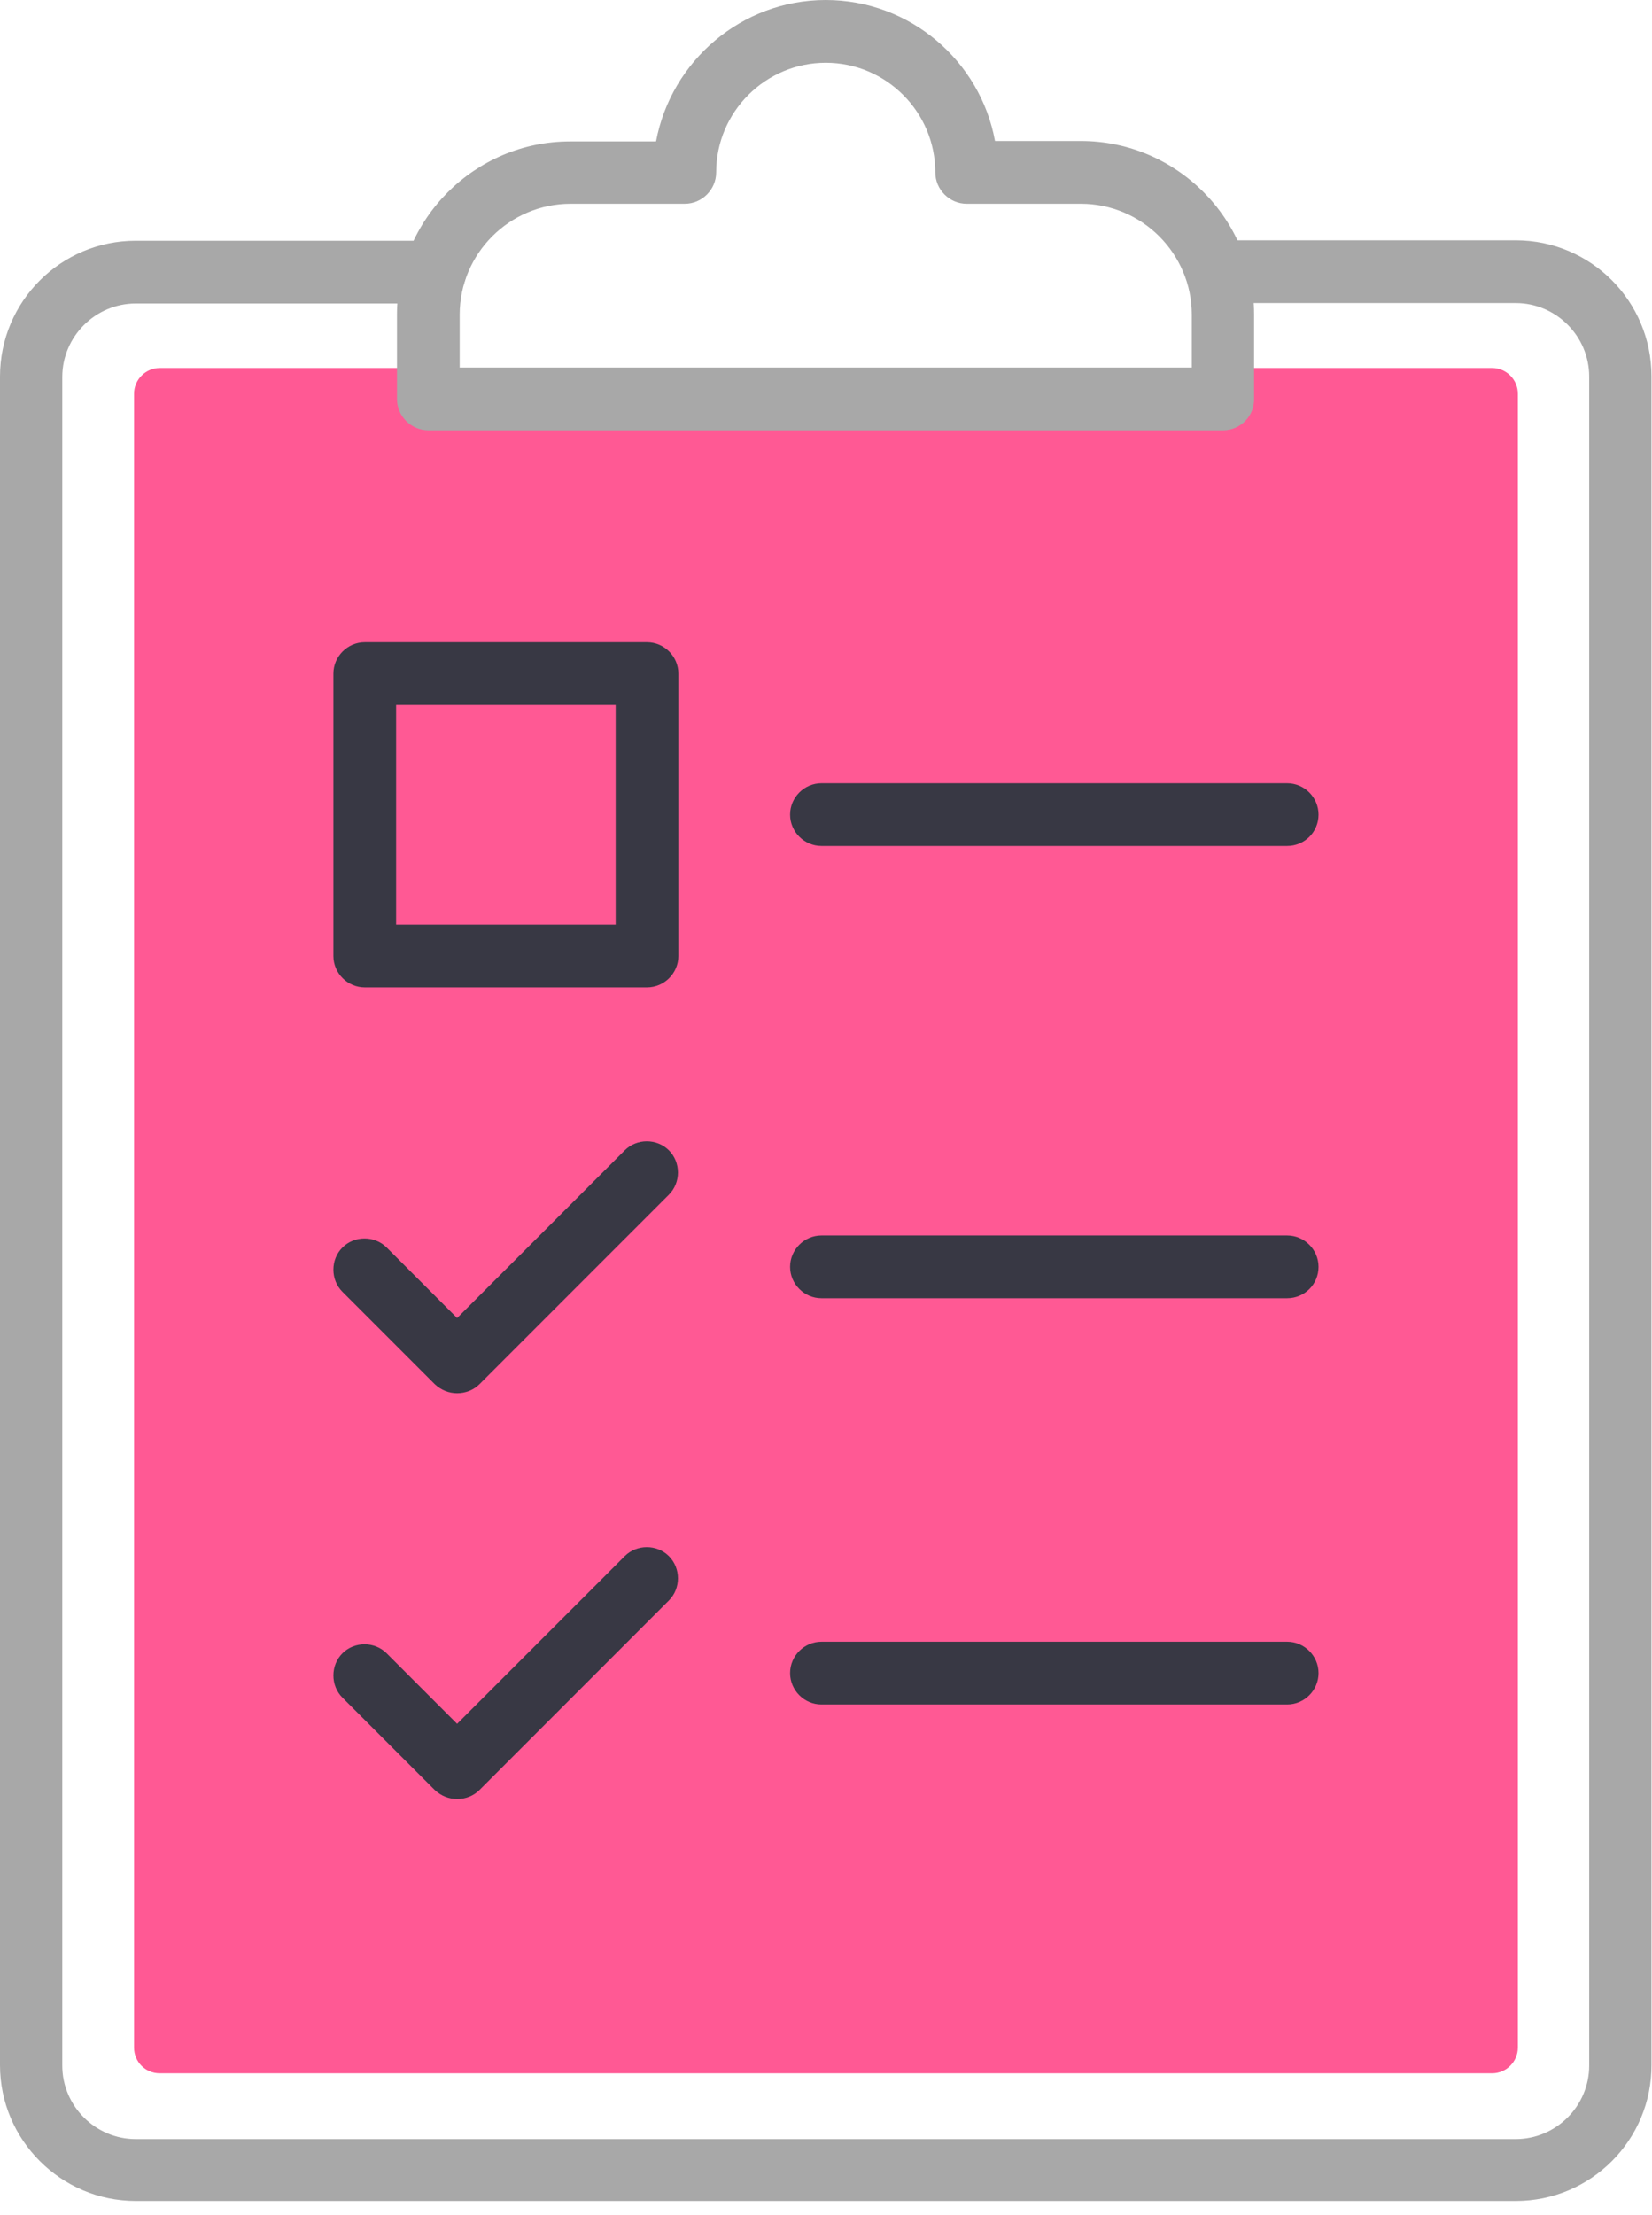
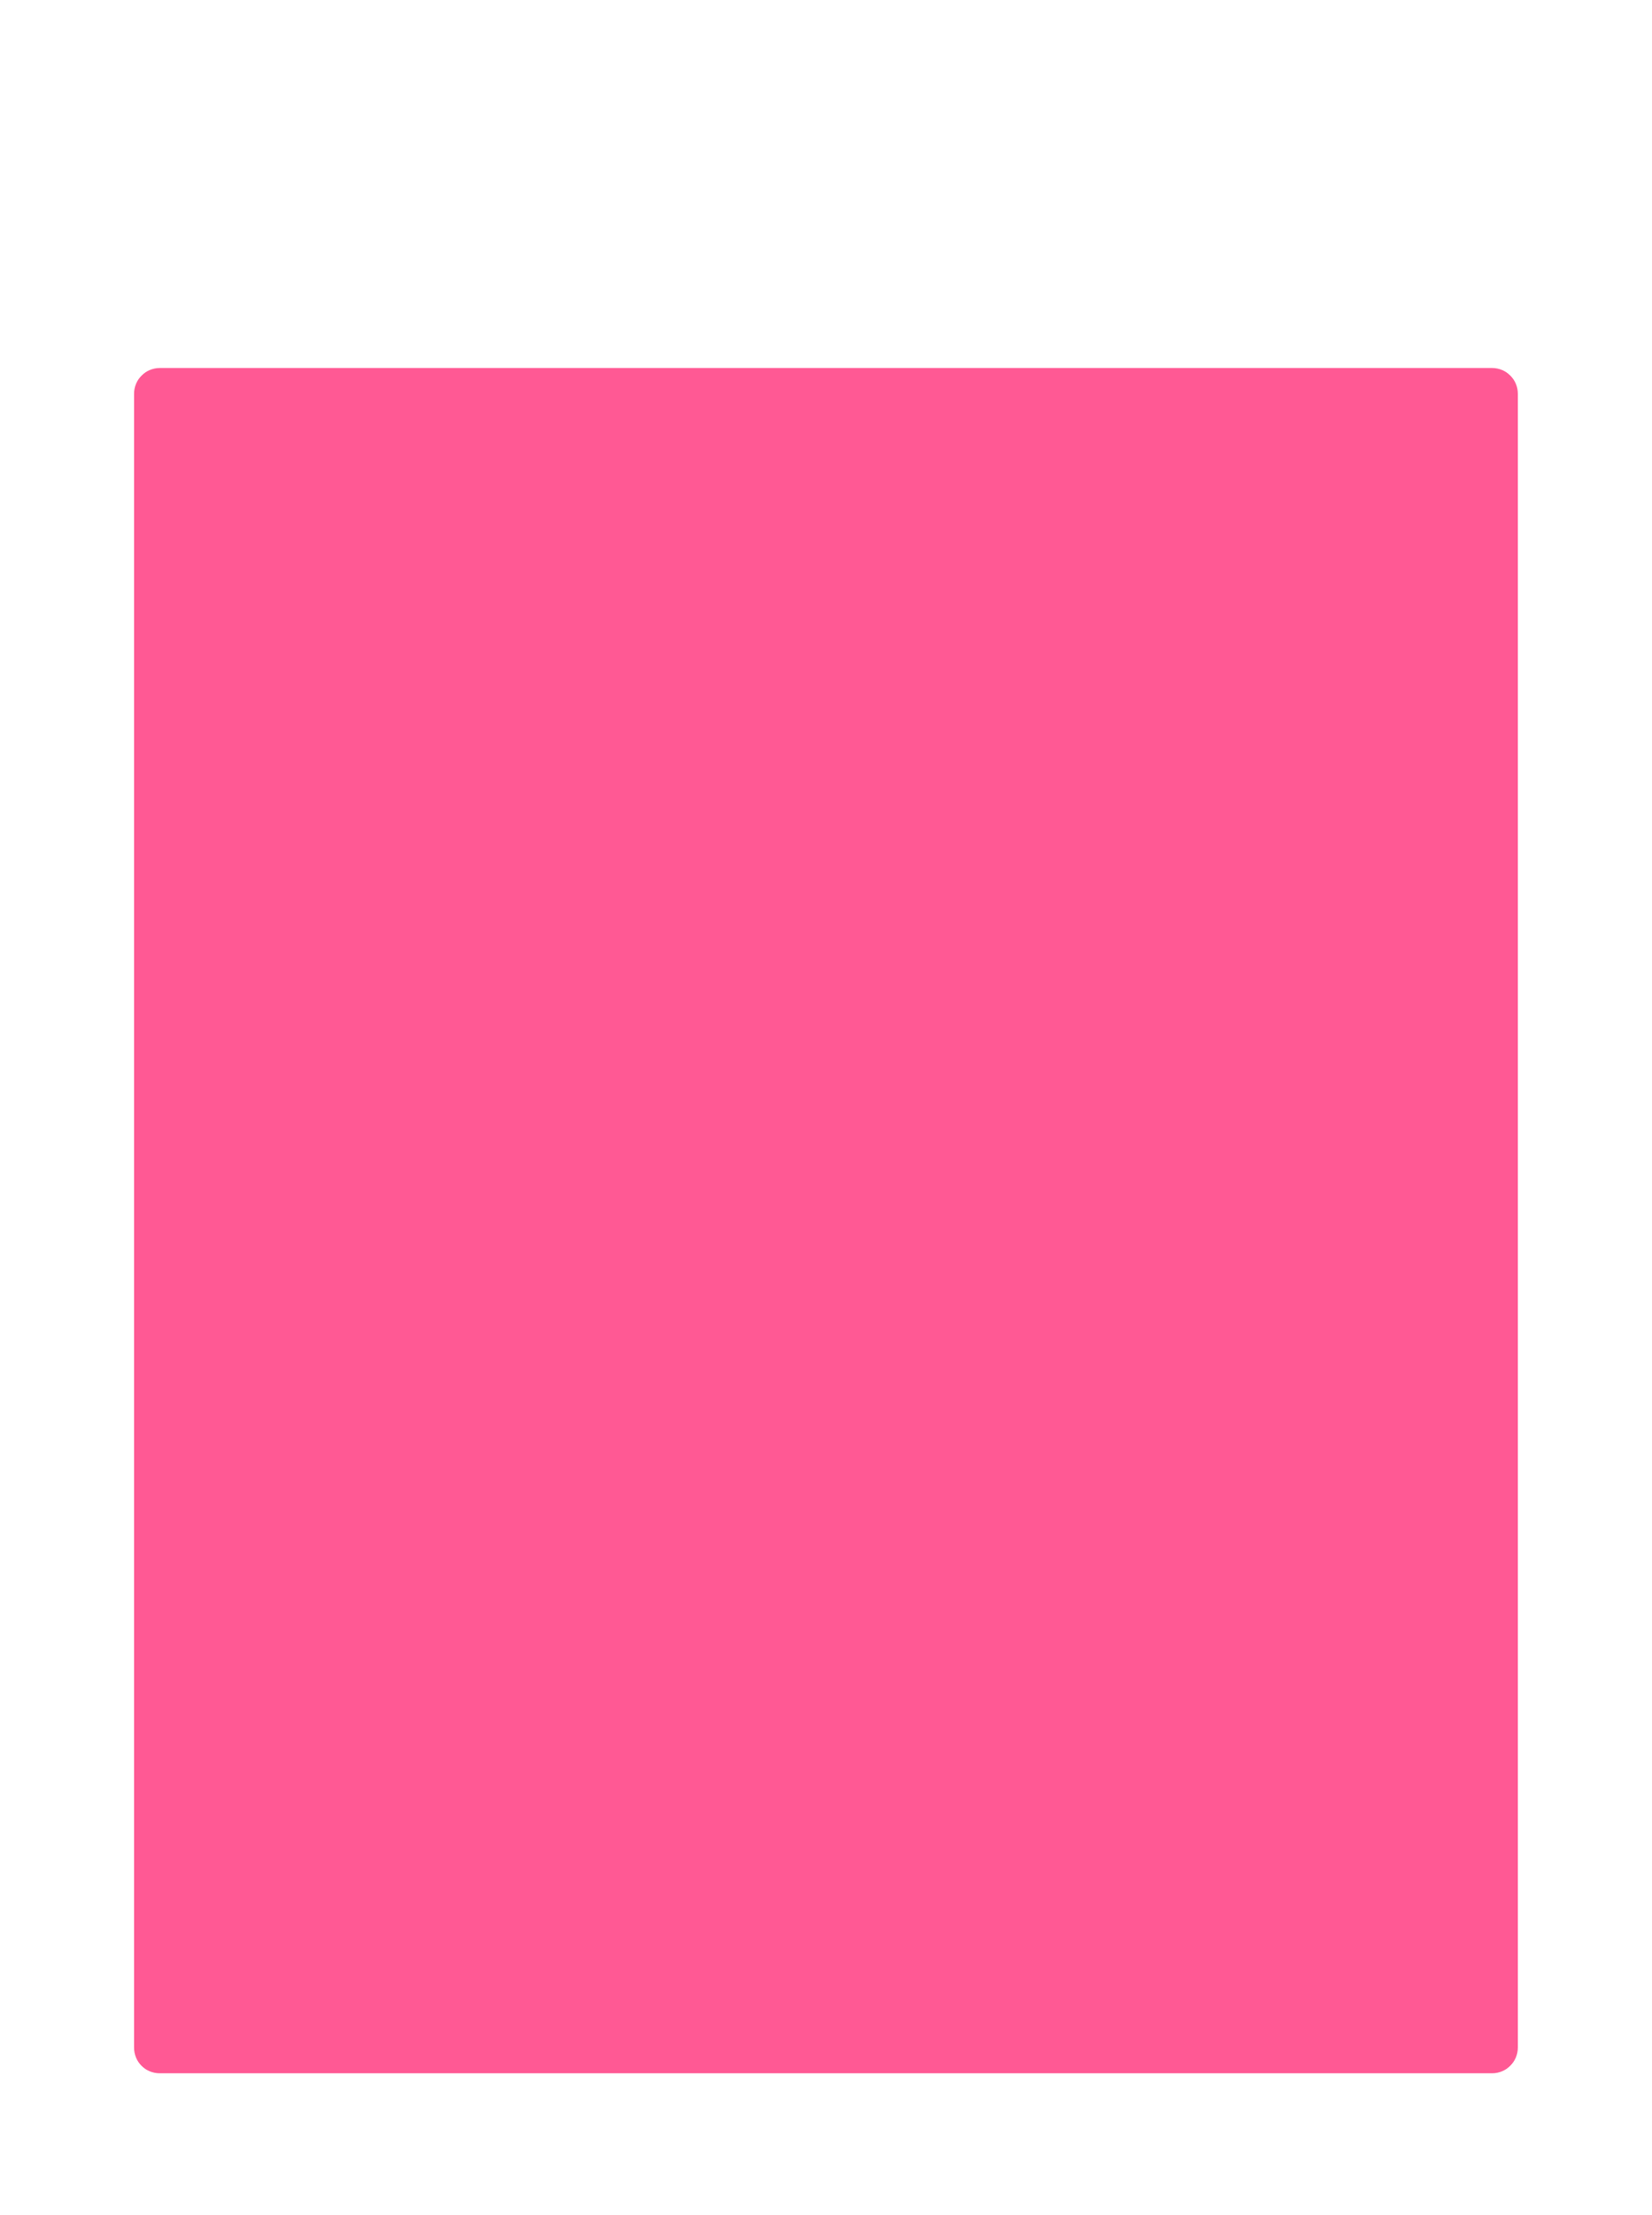
<svg xmlns="http://www.w3.org/2000/svg" width="50" height="67" viewBox="0 0 50 67" fill="none">
-   <path d="M45.875 66.576H4.109C1.846 66.576 0 64.73 0 62.467V11.391C0 9.115 1.846 7.282 4.109 7.282H13.159C13.679 7.282 14.108 7.711 14.108 8.231C14.108 8.751 13.679 9.18 13.159 9.18H4.109C2.887 9.18 1.885 10.181 1.885 11.404V62.48C1.885 63.703 2.887 64.704 4.109 64.704H45.875C47.098 64.704 48.099 63.703 48.099 62.48V11.391C48.099 10.168 47.098 9.167 45.875 9.167H36.903C36.383 9.167 35.954 8.738 35.954 8.218C35.954 7.698 36.383 7.269 36.903 7.269H45.875C48.151 7.269 49.984 9.115 49.984 11.378V62.454C49.997 64.73 48.151 66.576 45.875 66.576Z" fill="#A8A8A8" />
  <path d="M4.057 61.934V11.911C4.057 11.482 4.408 11.131 4.837 11.131H45.16C45.589 11.131 45.94 11.482 45.94 11.911V61.934C45.94 62.363 45.589 62.714 45.16 62.714H4.837C4.395 62.714 4.057 62.363 4.057 61.934Z" fill="#FF5994" />
-   <path d="M37.02 13.016H12.964C12.444 13.016 12.015 12.587 12.015 12.067V9.518C12.015 6.632 14.368 4.278 17.255 4.278H19.856C20.311 1.846 22.444 0 24.992 0C27.541 0 29.673 1.846 30.115 4.265H32.716C35.603 4.265 37.956 6.619 37.956 9.505V12.054C37.969 12.587 37.54 13.016 37.02 13.016ZM13.913 11.118H36.071V9.518C36.071 7.672 34.562 6.164 32.716 6.164H29.257C28.737 6.164 28.308 5.734 28.308 5.214C28.308 3.381 26.812 1.898 24.992 1.898C23.172 1.898 21.676 3.381 21.676 5.214C21.676 5.734 21.247 6.164 20.727 6.164H17.268C15.422 6.164 13.913 7.672 13.913 9.518V11.118Z" fill="#A8A8A8" />
-   <path d="M13.835 54.418C13.588 54.418 13.354 54.327 13.159 54.145L10.364 51.35C10 50.986 10 50.374 10.364 50.01C10.728 49.646 11.339 49.646 11.703 50.01L13.835 52.143L18.907 47.072C19.271 46.708 19.882 46.708 20.246 47.072C20.61 47.436 20.61 48.047 20.246 48.411L14.512 54.145C14.33 54.327 14.083 54.418 13.835 54.418ZM38.958 51.558H24.862C24.342 51.558 23.913 51.129 23.913 50.608C23.913 50.088 24.342 49.659 24.862 49.659H38.958C39.478 49.659 39.907 50.088 39.907 50.608C39.907 51.129 39.478 51.558 38.958 51.558ZM13.835 42.143C13.588 42.143 13.354 42.052 13.159 41.87L10.364 39.075C10 38.711 10 38.099 10.364 37.735C10.728 37.371 11.339 37.371 11.703 37.735L13.835 39.868L18.907 34.797C19.271 34.432 19.882 34.432 20.246 34.797C20.61 35.161 20.61 35.772 20.246 36.136L14.512 41.87C14.33 42.052 14.083 42.143 13.835 42.143ZM38.958 39.27H24.862C24.342 39.27 23.913 38.84 23.913 38.32C23.913 37.8 24.342 37.371 24.862 37.371H38.958C39.478 37.371 39.907 37.8 39.907 38.32C39.907 38.853 39.478 39.27 38.958 39.27ZM19.583 29.868H11.04C10.52 29.868 10.091 29.439 10.091 28.919V20.376C10.091 19.856 10.52 19.427 11.04 19.427H19.583C20.103 19.427 20.532 19.856 20.532 20.376V28.919C20.532 29.439 20.103 29.868 19.583 29.868ZM11.989 27.97H18.634V21.325H11.989V27.97ZM38.958 25.59H24.862C24.342 25.59 23.913 25.161 23.913 24.641C23.913 24.121 24.342 23.692 24.862 23.692H38.958C39.478 23.692 39.907 24.121 39.907 24.641C39.907 25.174 39.478 25.59 38.958 25.59Z" fill="#383844" />
</svg>